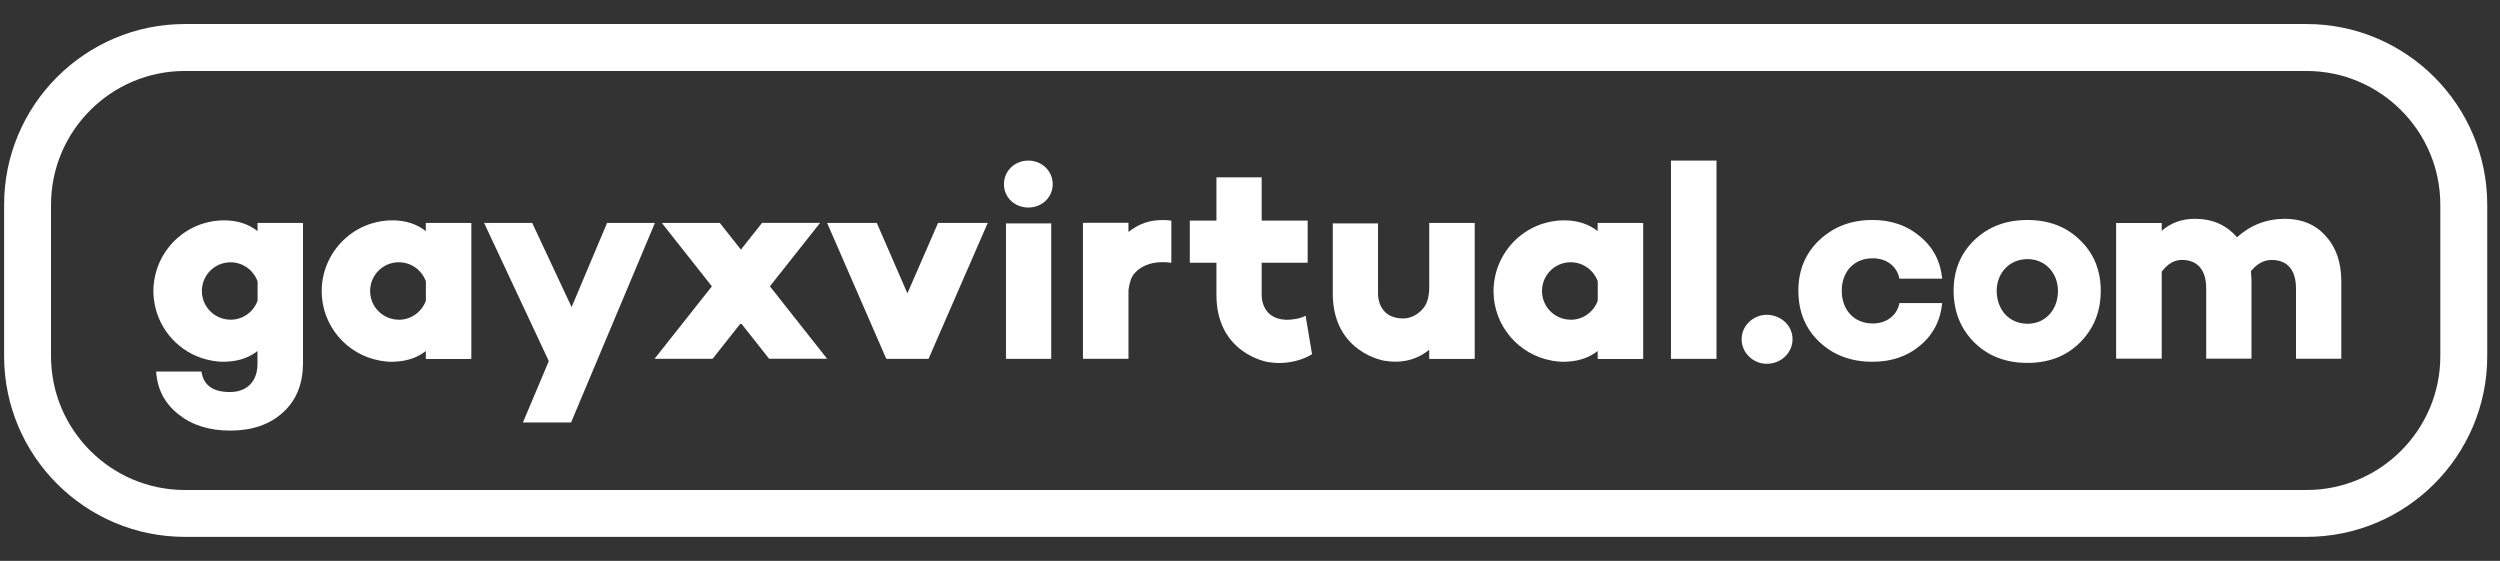
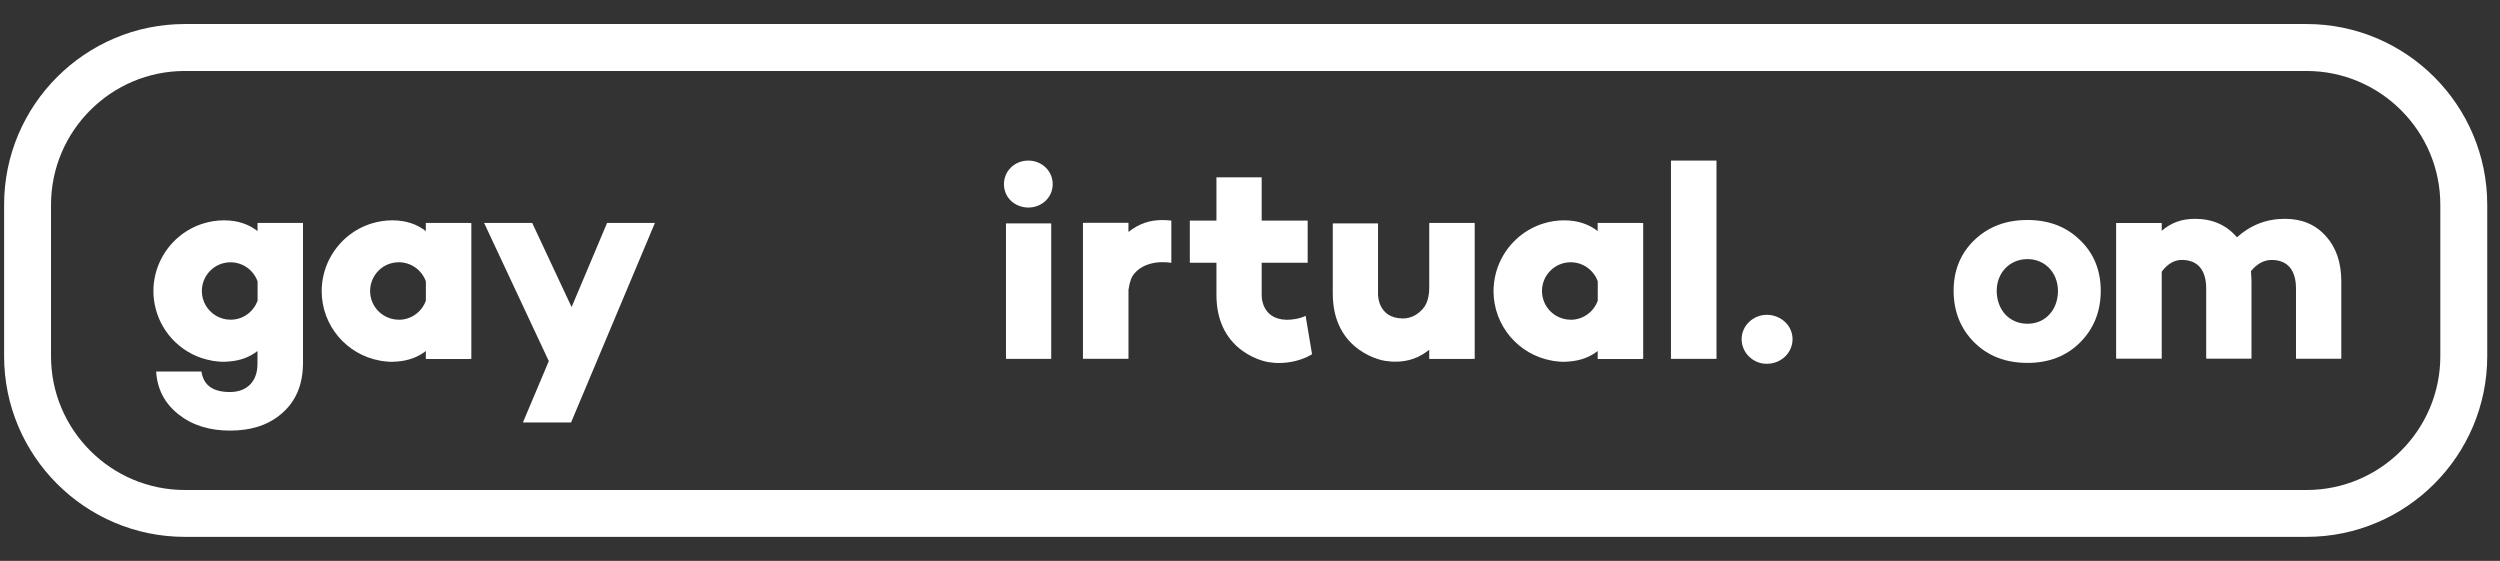
<svg xmlns="http://www.w3.org/2000/svg" fill="none" height="35" viewBox="0 0 156 35" width="156">
  <rect x="0" y="0" width="156" height="35" fill="#333333" stroke="none" />
  <g fill="#fff">
    <path d="m108.678 21.163c0-.42.179-.798.464-1.073.286-.275.679-.446 1.107-.446s.846.171 1.137.446c.292.275.469.655.469 1.073s-.179.812-.469 1.089c-.289.277-.691.448-1.137.448s-.819-.171-1.107-.448c-.285-.277-.464-.661-.464-1.089z" />
-     <path d="m118.523 18.91h2.67c-.053.54-.193 1.035-.422 1.477s-.549.836-.959 1.175c-.401.34-.849.593-1.346.761-.496.169-1.036.251-1.621.251-.663 0-1.27-.1-1.822-.305-.553-.205-1.049-.514-1.495-.934-.436-.41-.763-.886-.982-1.42s-.328-1.127-.328-1.774.109-1.222.328-1.75.544-.999.982-1.41c.446-.418.942-.733 1.495-.942.552-.209 1.159-.313 1.822-.313.585 0 1.125.086 1.621.259.495.173.945.43 1.346.769.41.34.73.729.959 1.167s.369.928.422 1.469h-2.67c-.071-.384-.272-.703-.561-.924-.289-.223-.669-.349-1.097-.349-.593 0-1.077.209-1.414.567-.338.358-.525.864-.525 1.457 0 .593.187 1.103.525 1.467.335.362.819.577 1.414.577.428 0 .808-.127 1.097-.35s.49-.54.561-.924z" />
    <path d="m129.795 14.983c.428.41.752.882.967 1.41s.325 1.113.325 1.75-.108 1.24-.325 1.778-.539 1.023-.967 1.45-.916.745-1.464.958c-.549.211-1.154.316-1.819.316-.664 0-1.283-.104-1.834-.316-.552-.211-1.044-.53-1.48-.958-.428-.428-.752-.912-.967-1.45s-.325-1.133-.325-1.778.108-1.222.325-1.75.539-.999.967-1.41c.436-.418.93-.733 1.48-.942.551-.209 1.163-.313 1.834-.313.672 0 1.27.104 1.819.313.548.209 1.036.524 1.464.942zm-1.378 3.176c0-.558-.197-1.057-.532-1.414-.336-.358-.812-.577-1.37-.577-.559 0-1.047.219-1.387.577-.339.358-.534.856-.534 1.414s.197 1.095.534 1.46c.338.364.818.583 1.387.583.568 0 1.034-.219 1.37-.583.335-.364.532-.874.532-1.46z" />
    <path d="m145.118 14.722c.324.35.567.759.732 1.23.162.472.247 1.004.247 1.597v4.834h-2.827v-4.38c0-.593-.141-1.039-.4-1.336-.259-.297-.639-.446-1.119-.446-.235 0-.462.056-.679.173s-.422.289-.613.526c.008.139.018.261.024.366.006.104.01.193.01.261v4.834h-2.826v-4.38c0-.593-.139-1.039-.4-1.336-.259-.297-.639-.446-1.119-.446-.235 0-.458.06-.667.183-.209.122-.406.305-.589.55v5.428h-2.845v-8.464h2.845v.488c.287-.253.603-.44.946-.565.346-.124.72-.185 1.132-.185.54 0 1.03.096 1.466.287.436.191.82.48 1.151.864.428-.384.89-.671 1.391-.864.5-.193 1.036-.287 1.613-.287.514 0 .986.086 1.408.263.424.177.798.442 1.121.802z" />
    <path d="m35.632 26.362h-3.002l1.615-3.829-4.038-8.623h3.002l2.459 5.252 2.214-5.252h2.985l-5.231 12.448z" />
-     <path d="m48.041 17.866 3.132-3.958h-3.62l-.661.834-.659.834-1.318-1.667h-3.62l3.126 3.958-3.576 4.52h3.622l1.764-2.23.882 1.115.88 1.115h3.62z" />
    <path d="m102.368 13.912h-2.674v.508c-.269-.211-.577-.38-.924-.494-.348-.115-.735-.177-1.163-.177-.223 0-.444.016-.659.05-.215.034-.424.08-.627.143-.579.177-1.105.468-1.553.848-.45.38-.822.848-1.091 1.378-.153.299-.273.619-.354.952-.08.334-.127.683-.127 1.043 0 1.085.392 2.075 1.041 2.843.649.767 1.557 1.31 2.588 1.495.028.006.052.01.066.014.014.004.024.004.024.004.028.004.054.006.078.01s.046.006.068.008c.028.004.052.006.076.01s.046.006.066.008c.076.008.135.014.187.016.052.002.104.004.171.004h.014.014.01.01c.018 0 .036 0 .052-.002.016-.002.034-.002.052-.004.032 0 .062-.002.092-.004.03-.002.06-.004.092-.006.362-.024.693-.097.993-.207s.569-.263.806-.45v.494h.008v.004h2.666v-.004h.165v-8.482h-.165zm-4.356 6.037c-.494 0-.942-.201-1.268-.524-.323-.324-.524-.773-.524-1.268 0-.494.201-.942.524-1.268.324-.324.773-.524 1.268-.524.39 0 .749.125 1.043.336.293.211.52.508.645.854v1.206c-.124.347-.351.645-.645.856-.293.211-.653.336-1.043.336z" />
    <path d="m29.245 13.912h-2.674v.508c-.269-.211-.577-.38-.924-.494s-.735-.177-1.163-.177c-.223 0-.444.016-.659.05-.215.034-.424.08-.627.143-.579.177-1.105.468-1.553.848s-.822.848-1.091 1.378c-.153.299-.273.619-.354.952-.082.334-.127.683-.127 1.043 0 1.085.392 2.075 1.041 2.843.649.767 1.557 1.31 2.588 1.495.028.006.052.01.066.014.014.004.024.004.024.004.028.004.054.006.078.01s.046.006.068.008c.028.004.052.006.076.01s.046.006.066.008c.076.008.135.014.187.016s.104.004.171.004h.014.014.01.01c.018 0 .036 0 .052-.002s.034-.002.052-.004c.032 0 .062-.002.092-.004.03-.002.06-.004.092-.006.362-.024.693-.097.993-.207.299-.111.569-.263.806-.45v.494h.008v.004h2.666v-.004h.165v-8.482h-.165zm-4.358 6.037c-.494 0-.942-.201-1.268-.524-.326-.324-.524-.773-.524-1.268 0-.494.201-.942.524-1.268.323-.326.773-.524 1.268-.524.39 0 .749.125 1.043.336.293.211.52.508.645.854v1.206c-.125.347-.352.645-.645.856-.293.211-.653.336-1.043.336z" />
    <path d="m18.908 22.394v-.106.054c0 .018-.002.034-.002.052h.004z" />
    <path d="m16.07 13.912v.508c-.269-.211-.577-.38-.924-.494-.347-.115-.735-.177-1.163-.177-.223 0-.444.016-.659.05-.215.034-.424.08-.627.143-.579.177-1.105.468-1.553.848-.45.38-.822.848-1.091 1.378-.153.299-.273.619-.354.952-.082.334-.127.683-.127 1.043 0 .187.012.37.036.548.024.179.056.356.1.528.209.832.655 1.571 1.262 2.14.607.569 1.374.968 2.23 1.121.028.006.052.01.066.014.014.004.024.004.024.004.028.004.054.006.078.01.024.004.046.006.068.008.028.004.052.006.076.01s.046.006.066.008c.076.008.135.014.187.016.052.002.104.004.171.004h.014.014.01.01c.018 0 .036 0 .052-.002.016-.002.034-.002.052-.004.032 0 .062-.002.092-.004.03-.002.06-.004.092-.006.362-.024.691-.095.989-.205.297-.111.567-.261.806-.448v.802c0 .563-.171 1-.472 1.3-.301.299-.731.456-1.25.456-.518 0-.94-.104-1.236-.317s-.476-.532-.538-.964h-2.827c.034.552.167 1.049.398 1.493.231.444.561.834.991 1.177.43.342.912.597 1.45.765.538.169 1.131.253 1.78.253.649 0 1.29-.092 1.838-.279.548-.187 1.031-.468 1.444-.846.41-.368.719-.798.928-1.294.209-.496.319-1.059.332-1.69 0-.018 0-.127.002-.237s0-.219 0-.237v-8.376zm.004 3.64v1.206c0 .004-.002.008-.004.012s-.004.008-.004.012c-.052.141-.123.273-.205.394-.082.121-.183.233-.293.33-.157.139-.34.249-.538.326-.199.076-.416.118-.641.118-.171 0-.336-.024-.492-.068s-.303-.111-.44-.193c-.257-.157-.474-.378-.625-.639-.151-.261-.237-.567-.237-.89 0-.494.201-.942.524-1.268.324-.326.773-.524 1.268-.524.386 0 .741.123 1.033.33s.518.5.645.84c0 .004.002.006.004.01s.002.006.004.01z" />
    <path d="m62.647 11.493c0-.416.169-.784.442-1.049.273-.263.655-.424 1.079-.424.424 0 .796.161 1.073.424.277.263.448.633.448 1.049 0 .416-.173.779-.448 1.041-.275.259-.657.416-1.073.416-.416 0-.804-.157-1.079-.416-.273-.259-.442-.625-.442-1.041zm2.949 10.899h-2.823v-8.45h2.823z" />
    <path d="m107.109 22.392h-2.841v-12.372h2.841z" />
-     <path d="m58.535 13.912-1.913 4.392-1.911-4.392h-3.098l3.576 8.215.117.265h2.634l.117-.265.115-.267 3.462-7.948z" />
    <path d="m72.548 13.731c-.408 0-.775.056-1.125.177-.35.121-.679.307-1.008.565v-.565h-.008v-.004h-2.666v.004h-.165v8.482h2.841v-4.305c.042-.269.086-.466.145-.629.058-.163.137-.289.247-.416.175-.201.41-.37.693-.488.283-.118.615-.189.981-.191.133 0 .231 0 .323.006s.179.014.285.032v-2.634c-.113-.008-.201-.018-.283-.024s-.161-.01-.257-.01z" />
    <path d="m91.859 13.912h-2.674v4.06c0 .088-.004.177-.012.263-.008.086-.02.175-.038.261-.036.177-.078.317-.133.438-.054.12-.12.223-.209.325-.139.159-.311.313-.522.428-.211.115-.456.187-.741.185-.8-.01-1.185-.396-1.37-.779-.185-.384-.171-.763-.171-.763v-4.392h-2.823v4.356c-.008 1.86.802 2.915 1.613 3.506.812.591 1.625.713 1.625.713.193.024.307.038.396.046.088.008.155.01.251.01.408 0 .775-.056 1.125-.177.35-.12.679-.307 1.008-.565v.565h.008v.004h2.666v-.004h.165v-8.482h-.165z" />
    <path d="m80.27 19.955c-.8-.022-1.185-.408-1.37-.787-.185-.38-.171-.755-.171-.755v-2.017h2.869v-2.63h-2.869v-2.7h-2.823v2.7h-1.661v2.63h1.661v1.981c-.008 1.86.802 2.915 1.613 3.506.812.591 1.625.713 1.625.713.193.024.307.038.396.046.088.008.155.01.251.01.351 0 .717-.042 1.073-.133s.699-.227 1.008-.416l-.402-2.399c-.167.09-.386.155-.603.197-.219.04-.436.058-.597.054z" />
    <path d="m143.927 33.5h-132.394c-3.11 0-5.929-1.266-7.97-3.307-2.041-2.041-3.307-4.86-3.307-7.97v-9.447c0-3.11 1.266-5.929 3.307-7.97 2.041-2.041 4.862-3.307 7.97-3.307h132.394c3.11 0 5.929 1.266 7.97 3.307 2.041 2.041 3.307 4.862 3.307 7.97v9.447c0 3.11-1.266 5.929-3.307 7.97s-4.862 3.307-7.97 3.307zm-132.394-29.071c-2.302 0-4.39.936-5.901 2.449-1.511 1.511-2.449 3.598-2.449 5.901v9.447c0 2.302.936 4.39 2.449 5.901 1.511 1.511 3.598 2.449 5.901 2.449h132.394c2.302 0 4.39-.936 5.9-2.449 1.511-1.511 2.449-3.598 2.449-5.901v-9.447c0-2.302-.936-4.39-2.449-5.901-1.51-1.511-3.598-2.449-5.9-2.449z" />
  </g>
</svg>